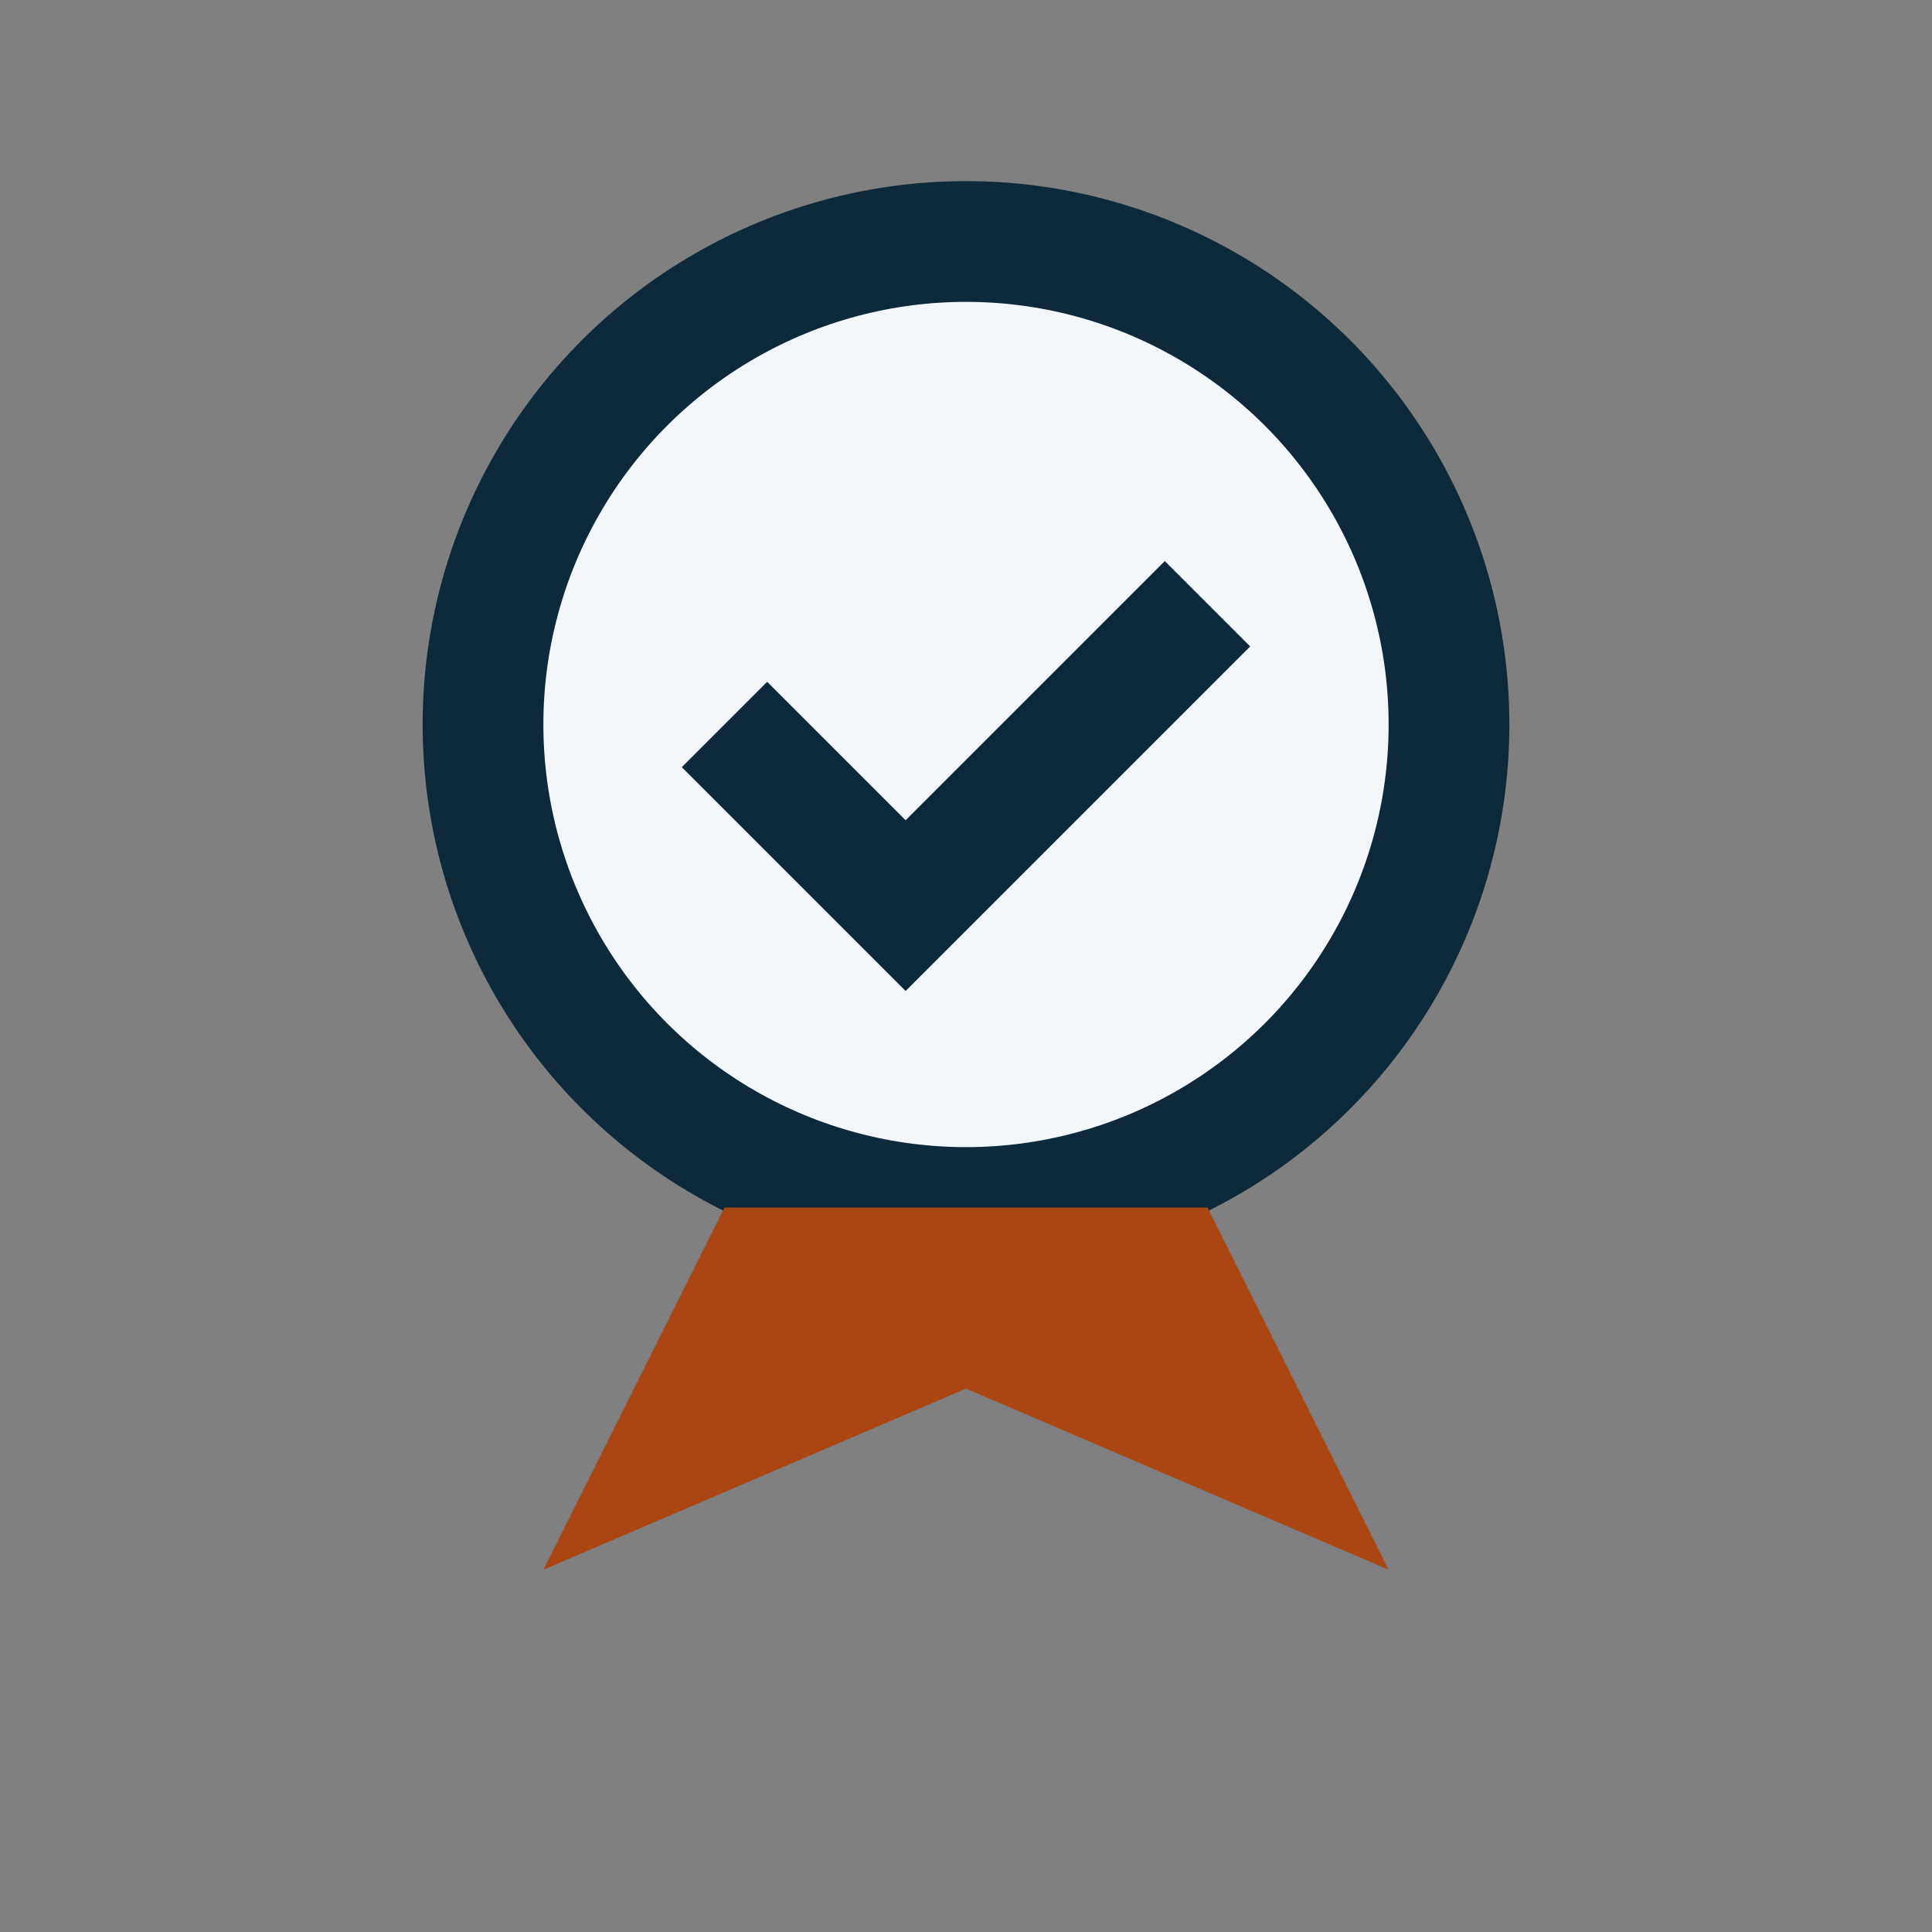
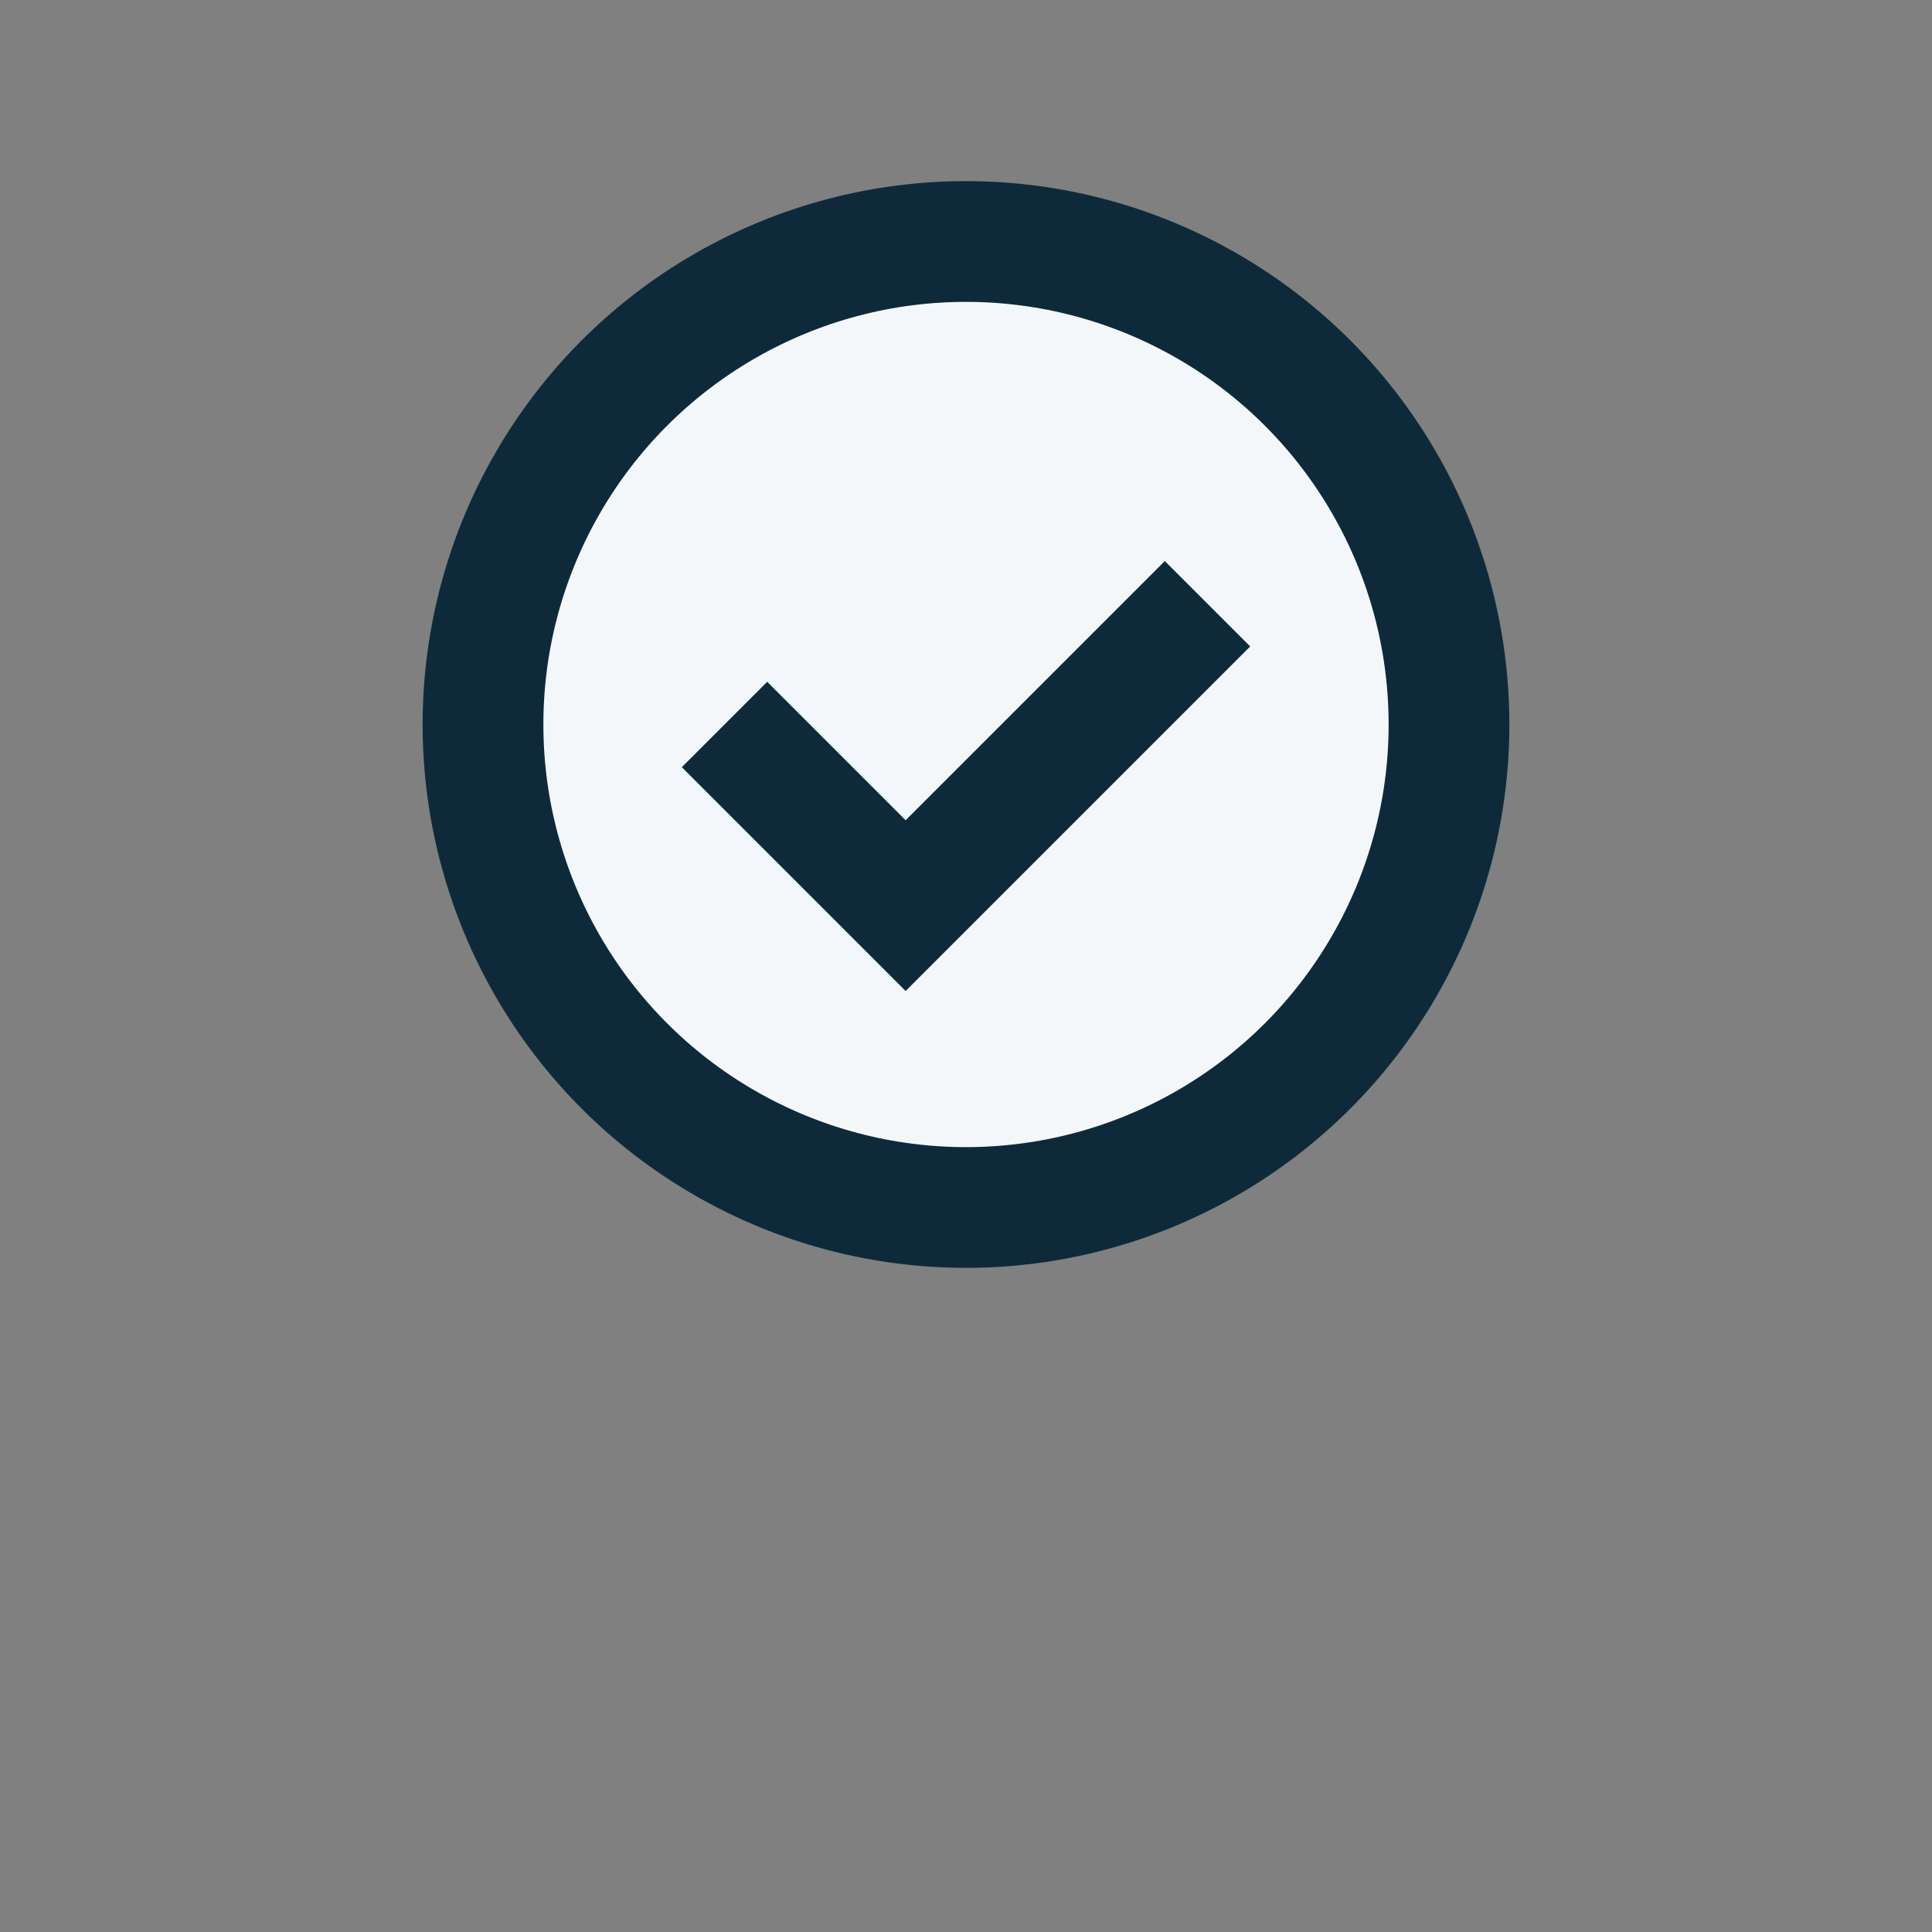
<svg xmlns="http://www.w3.org/2000/svg" width="32" height="32" viewBox="0 0 32 32">
  <rect x="0" y="0" width="32" height="32" fill="#808080" stroke="none" />
  <circle cx="16" cy="12" r="8" fill="#F4F7FA" stroke="#0E2A3A" stroke-width="2" />
-   <path fill="#A94613" d="M12 20l-3 6 7-3 7 3-3-6z" />
  <path fill="none" stroke="#0E2A3A" stroke-width="2" d="M12 12l3 3 5-5" />
</svg>